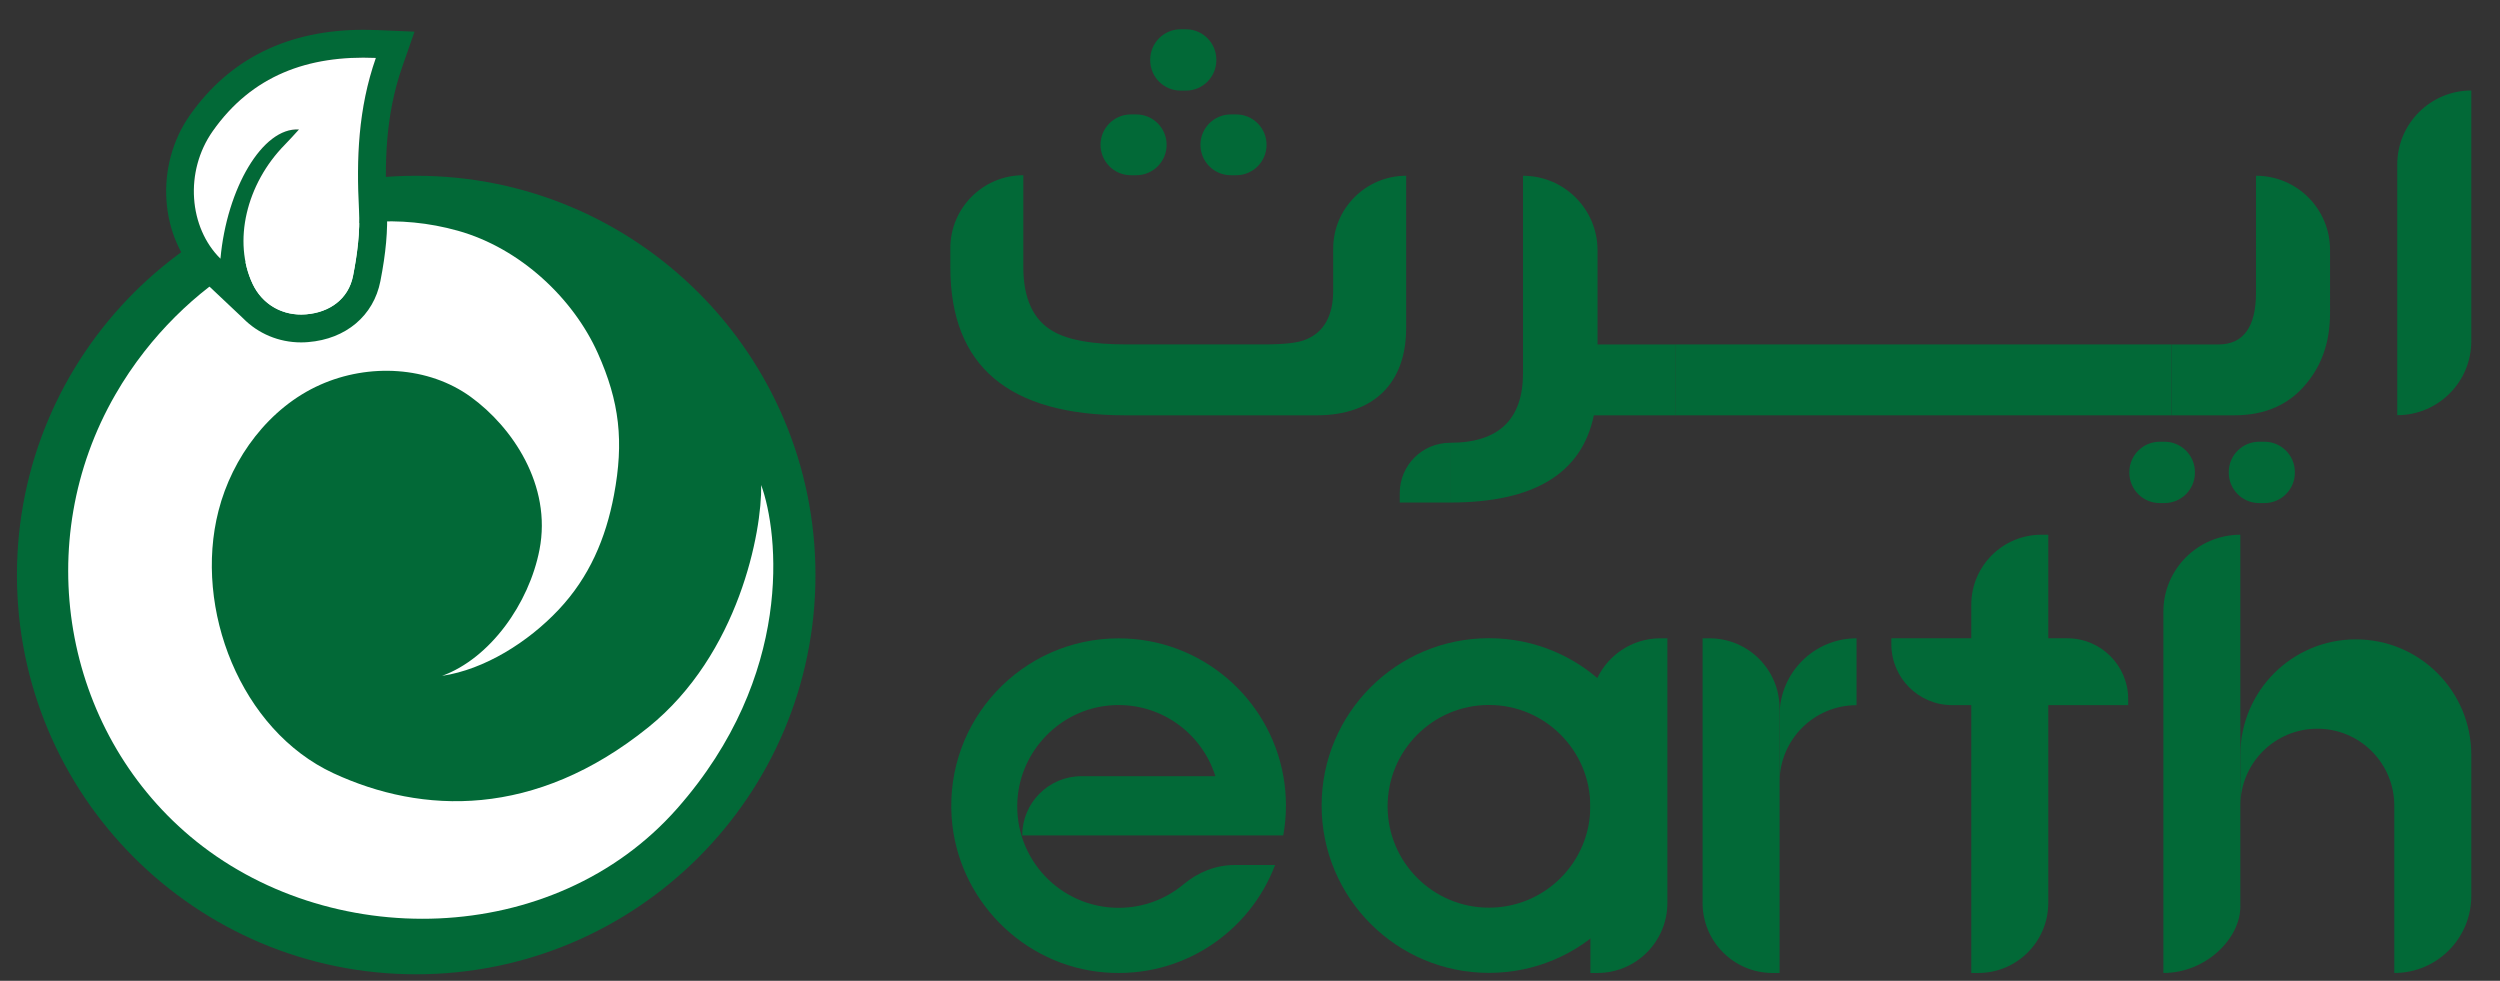
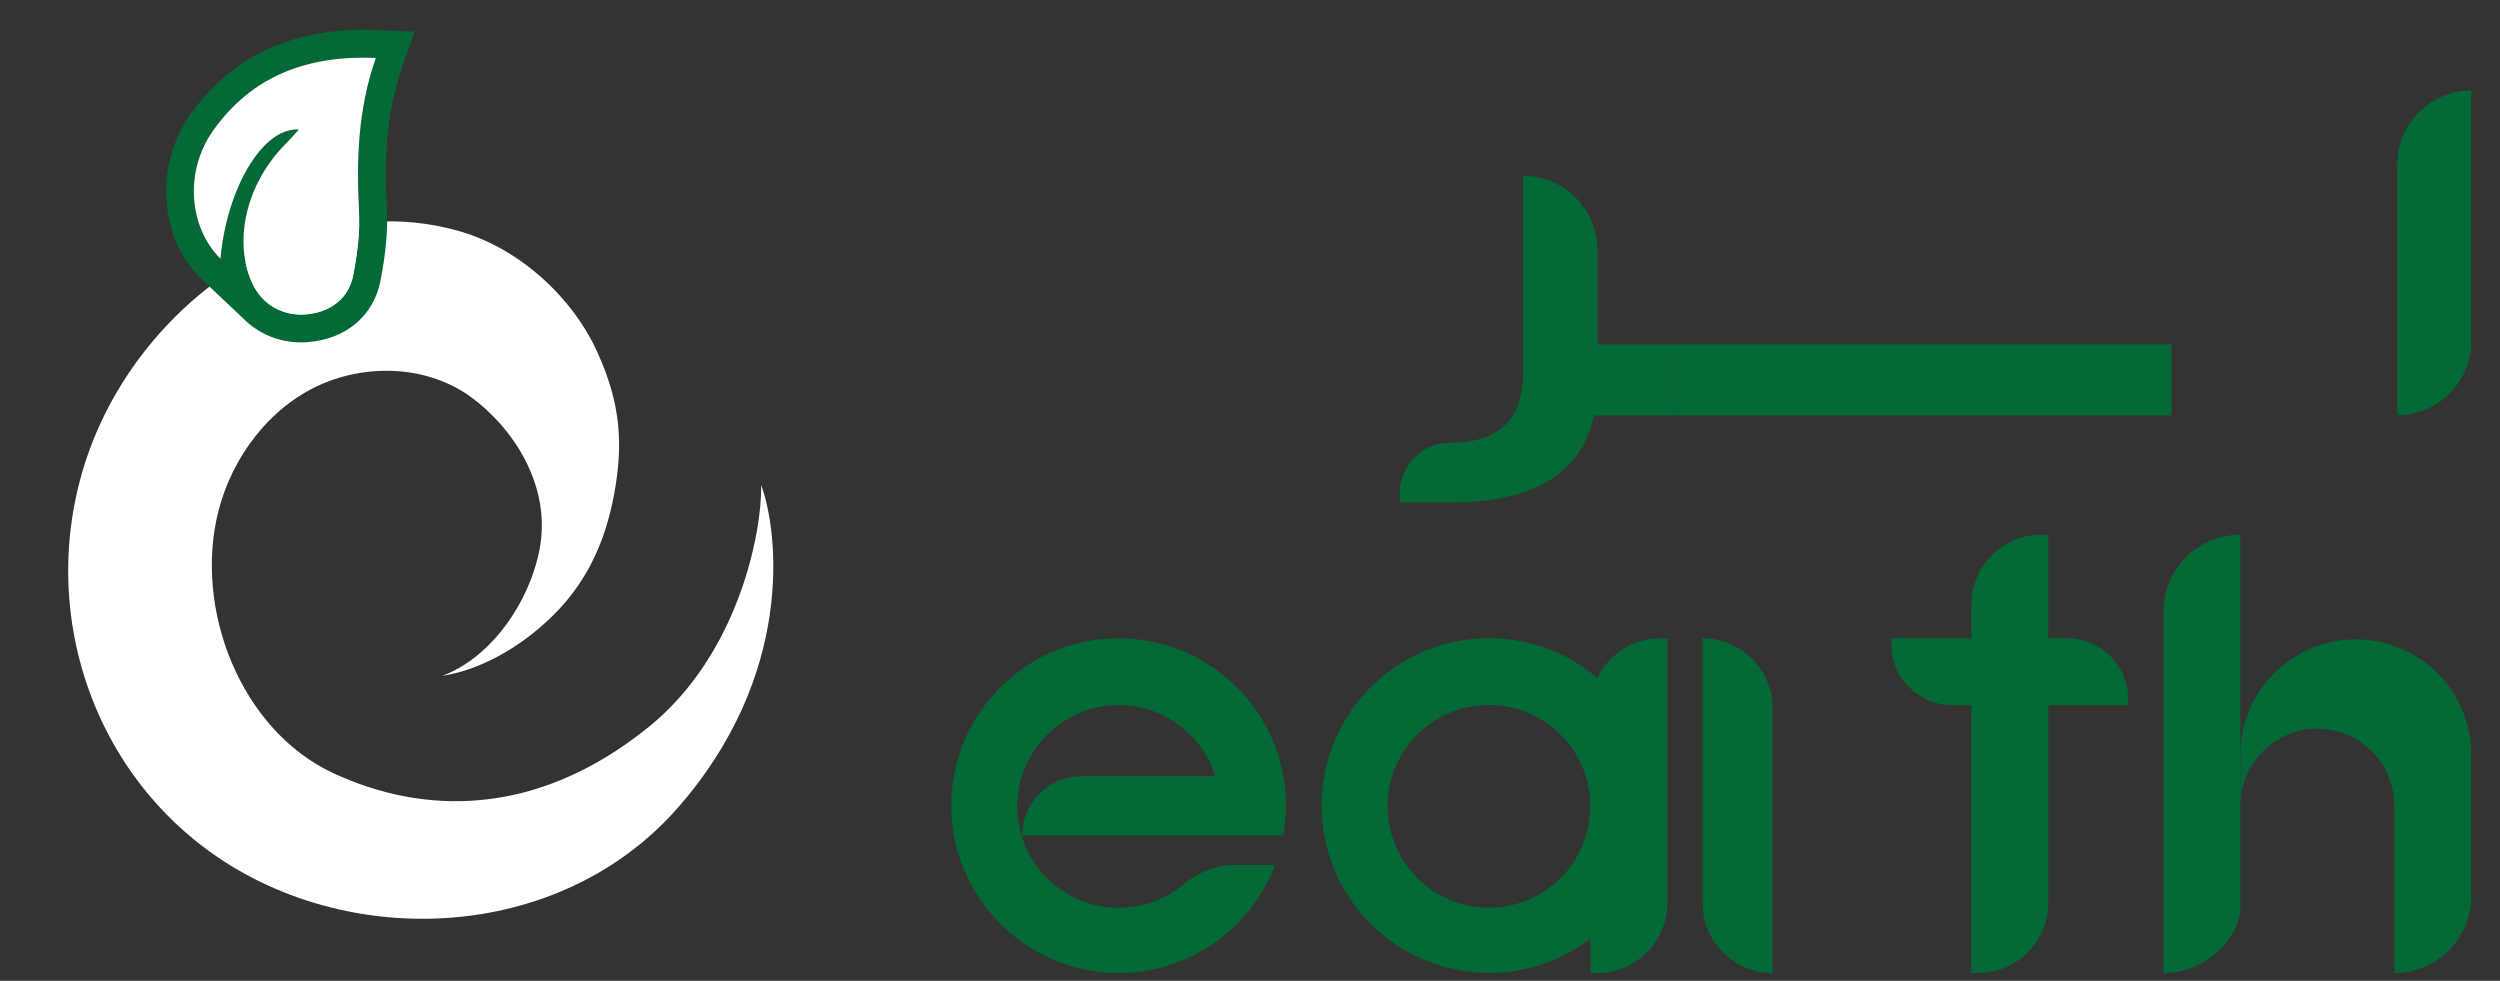
<svg xmlns="http://www.w3.org/2000/svg" id="Layer_1" x="0px" y="0px" width="135.333px" height="53.094px" viewBox="0 0 135.333 53.094" xml:space="preserve">
  <rect x="0" y="0" width="135.333" height="53.094" fill="#333333" stroke="none" />
-   <path fill="#026937" d="M0.917,31.128c0,11.936,9.676,21.613,21.613,21.613c11.937,0,21.613-9.678,21.613-21.613  c0-11.937-9.677-21.613-21.613-21.613C10.593,9.515,0.917,19.191,0.917,31.128" />
  <path fill="#FFFFFF" d="M41.205,26.256c0.05,2.501-1.201,9.157-6.104,13.11c-6.146,4.955-12.252,4.714-17.044,2.495  c-5.034-2.332-7.588-8.912-6.229-14.209c0.74-2.898,2.747-5.592,5.499-6.82c2.646-1.181,5.872-1.004,8.155,0.652  c2.236,1.62,4.404,4.775,3.721,8.28c-0.566,2.91-2.667,5.871-5.272,6.822c2.295-0.342,4.661-1.826,6.316-3.588  c1.656-1.76,2.546-3.852,2.988-6.196c0.546-2.898,0.308-5.05-0.879-7.696c-1.322-2.944-4.176-5.664-7.567-6.615  c-6.327-1.774-12.832,1.249-16.974,6.538c-0.578,0.739-1.104,1.519-1.571,2.331c-4.599,7.973-2.824,18.115,4.043,23.909  c7.436,6.275,19.678,6.088,26.373-1.506C43.006,36.563,42.155,28.858,41.205,26.256" />
  <path fill="#026937" d="M19.684,3.121c0.218,0,0.438,0.004,0.663,0.015c-0.961,2.748-1.057,5.464-0.912,8.229  c0.063,1.182-0.094,2.4-0.324,3.566c-0.245,1.25-1.261,1.981-2.548,2.085c-0.088,0.007-0.176,0.011-0.263,0.011  c-1.141,0-2.126-0.616-2.619-1.648c-1.085-2.288-0.36-5.417,1.742-7.548c0.238-0.24,0.46-0.496,0.761-0.821  c-0.035-0.003-0.071-0.004-0.107-0.004c-1.937-0.001-3.808,3.273-4.142,6.998c-1.708-1.683-1.959-4.716-0.421-6.903  C13.502,4.274,16.301,3.121,19.684,3.121 M19.684,1.613L19.684,1.613c-4.083,0-7.246,1.555-9.402,4.619  c-1.924,2.736-1.663,6.621,0.595,8.845l2.282,2.153c0.811,0.826,1.928,1.305,3.142,1.305c0.127,0,0.257-0.006,0.384-0.017  c2.042-0.165,3.54-1.428,3.906-3.297c0.3-1.526,0.411-2.776,0.351-3.938c-0.119-2.271-0.113-4.956,0.828-7.652l0.669-1.917  L20.41,1.628C20.164,1.62,19.92,1.613,19.684,1.613" />
  <path fill="#FFFFFF" d="M16.562,17.016c-1.251,0.103-2.352-0.525-2.881-1.637c-1.086-2.289-0.36-5.417,1.741-7.549  c0.239-0.24,0.461-0.495,0.762-0.821c-1.974-0.123-3.909,3.202-4.25,6.995c-1.707-1.683-1.959-4.716-0.42-6.903  c2.116-3.008,5.151-4.122,8.832-3.965c-0.96,2.748-1.056,5.465-0.912,8.229c0.063,1.183-0.093,2.4-0.323,3.568  C18.865,16.181,17.849,16.913,16.562,17.016" />
  <path fill="#026937" d="M80.602,34.548c-5.002,0-9.058,4.056-9.058,9.058s4.056,9.059,9.058,9.059s9.059-4.057,9.059-9.059  S85.604,34.548,80.602,34.548 M80.602,49.135c-3.031,0-5.487-2.456-5.487-5.485c0-3.033,2.456-5.488,5.487-5.488  c3.03,0,5.487,2.455,5.487,5.488C86.089,46.679,83.632,49.135,80.602,49.135" />
  <path fill="#026937" d="M86.469,52.671h-0.374V38.346c0-2.095,1.697-3.792,3.793-3.792h0.373v14.324  C90.261,50.973,88.564,52.671,86.469,52.671" />
-   <path fill="#026937" d="M96.334,52.671h-0.375c-2.094,0-3.793-1.698-3.793-3.793V34.554h0.375c2.095,0,3.793,1.697,3.793,3.792  V52.671z" />
-   <path fill="#026937" d="M96.334,42.34v10.331V38.722c0-2.302,1.865-4.168,4.166-4.168v3.62C98.2,38.174,96.334,40.038,96.334,42.34" />
+   <path fill="#026937" d="M96.334,52.671h-0.375c-2.094,0-3.793-1.698-3.793-3.793V34.554c2.095,0,3.793,1.697,3.793,3.792  V52.671z" />
  <path fill="#026937" d="M106.712,52.671h0.375c2.094,0,3.792-1.698,3.792-3.793V28.947h-0.375c-2.095,0-3.792,1.698-3.792,3.792  V52.671z" />
  <path fill="#026937" d="M102.385,34.553v0.326c0,1.817,1.475,3.292,3.292,3.292h9.529v-0.325c0-1.818-1.475-3.293-3.291-3.293  H102.385z" />
  <path fill="#026937" d="M58.542,42.018h7.25c-0.74-2.376-3.058-4.063-5.729-3.83c-2.676,0.234-4.821,2.439-4.986,5.122  c-0.195,3.188,2.333,5.833,5.478,5.833c1.341,0,2.568-0.479,3.52-1.277c0.776-0.65,1.739-1.04,2.752-1.04h2.197  c-1.38,3.639-5.035,6.155-9.227,5.814c-4.42-0.359-7.972-3.958-8.28-8.382c-0.366-5.293,3.822-9.702,9.038-9.702  c4.458,0,8.165,3.22,8.917,7.462c0.094,0.52,0.14,1.051,0.14,1.595c0,0.55-0.049,1.088-0.146,1.611H55.337  c0-0.887,0.36-1.688,0.94-2.267C56.855,42.379,57.655,42.018,58.542,42.018" />
  <path fill="#026937" d="M117.111,52.671L117.111,52.671c2.301,0,4.166-1.867,4.166-3.59V29.524v-0.577  c-2.3,0-4.166,1.866-4.166,4.166V52.671z" />
  <path fill="#026937" d="M127.528,34.611L127.528,34.611c-3.451,0-6.25,2.798-6.25,6.251v2.751c0-2.301,1.865-4.166,4.167-4.166  c2.301,0,4.166,1.865,4.166,4.166v9.058c2.303,0,4.168-1.867,4.168-4.168v-7.641C133.779,37.409,130.98,34.611,127.528,34.611" />
  <path fill="#026937" d="M75.772,27.204h2.724v-3.235c-1.505,0-2.724,1.22-2.724,2.724V27.204z" />
-   <path fill="#026937" d="M76.12,17.758c0,2.977-1.746,4.724-4.838,4.724H60.921c-6.327,0-9.476-2.663-9.476-8.015v-1.031  c0-2.181,1.769-3.95,3.951-3.95v4.98c0,1.689,0.544,2.863,1.603,3.463c0.83,0.486,2.146,0.716,4.008,0.716h7.384  c1.146,0,1.918-0.086,2.348-0.286c0.944-0.401,1.431-1.289,1.431-2.634v-2.262c0-2.181,1.77-3.949,3.95-3.949V17.758z M61.508,9.486  h-0.287c-0.909,0-1.646-0.737-1.646-1.647c0-0.909,0.737-1.645,1.646-1.645h0.287c0.908,0,1.645,0.736,1.645,1.645  C63.153,8.75,62.416,9.486,61.508,9.486 M64.197,4.905h-0.286c-0.908,0-1.646-0.736-1.646-1.644v-0.03  c0-0.908,0.738-1.646,1.646-1.646h0.286c0.91,0,1.647,0.737,1.647,1.646v0.03C65.844,4.169,65.106,4.905,64.197,4.905 M66.918,9.486  H66.63c-0.909,0-1.646-0.737-1.646-1.647c0-0.909,0.737-1.645,1.646-1.645h0.288c0.908,0,1.645,0.736,1.645,1.645  C68.563,8.75,67.826,9.486,66.918,9.486" />
  <path fill="#026937" d="M90.717,22.482h-4.436c-0.659,3.147-3.236,4.722-7.786,4.722v-3.235c2.632,0,3.951-1.258,3.951-3.777V9.515  c2.228,0,4.034,1.807,4.034,4.037v5.095h4.236V22.482z" />
-   <path fill="#026937" d="M117.171,27.233h-0.257c-0.909,0-1.646-0.737-1.646-1.647v-0.029c0-0.909,0.737-1.645,1.646-1.645h0.257  c0.909,0,1.647,0.736,1.647,1.645v0.029C118.819,26.496,118.081,27.233,117.171,27.233 M126.132,16.957  c0,1.516-0.429,2.776-1.259,3.778c-0.943,1.174-2.261,1.747-3.922,1.747h-3.406v-3.836h2.549c1.345,0,2.031-0.945,2.031-2.805V9.514  c2.214,0,4.007,1.795,4.007,4.007V16.957z M122.582,27.233h-0.286c-0.909,0-1.646-0.737-1.646-1.647v-0.029  c0-0.909,0.736-1.645,1.646-1.645h0.286c0.909,0,1.646,0.736,1.646,1.645v0.029C124.228,26.496,123.491,27.233,122.582,27.233" />
  <path fill="#026937" d="M129.771,22.475L129.771,22.475V8.907c0-2.213,1.797-4.008,4.008-4.008v13.569  C133.779,20.68,131.985,22.475,129.771,22.475" />
  <rect x="90.718" y="18.645" fill="#026937" width="26.827" height="3.837" />
</svg>